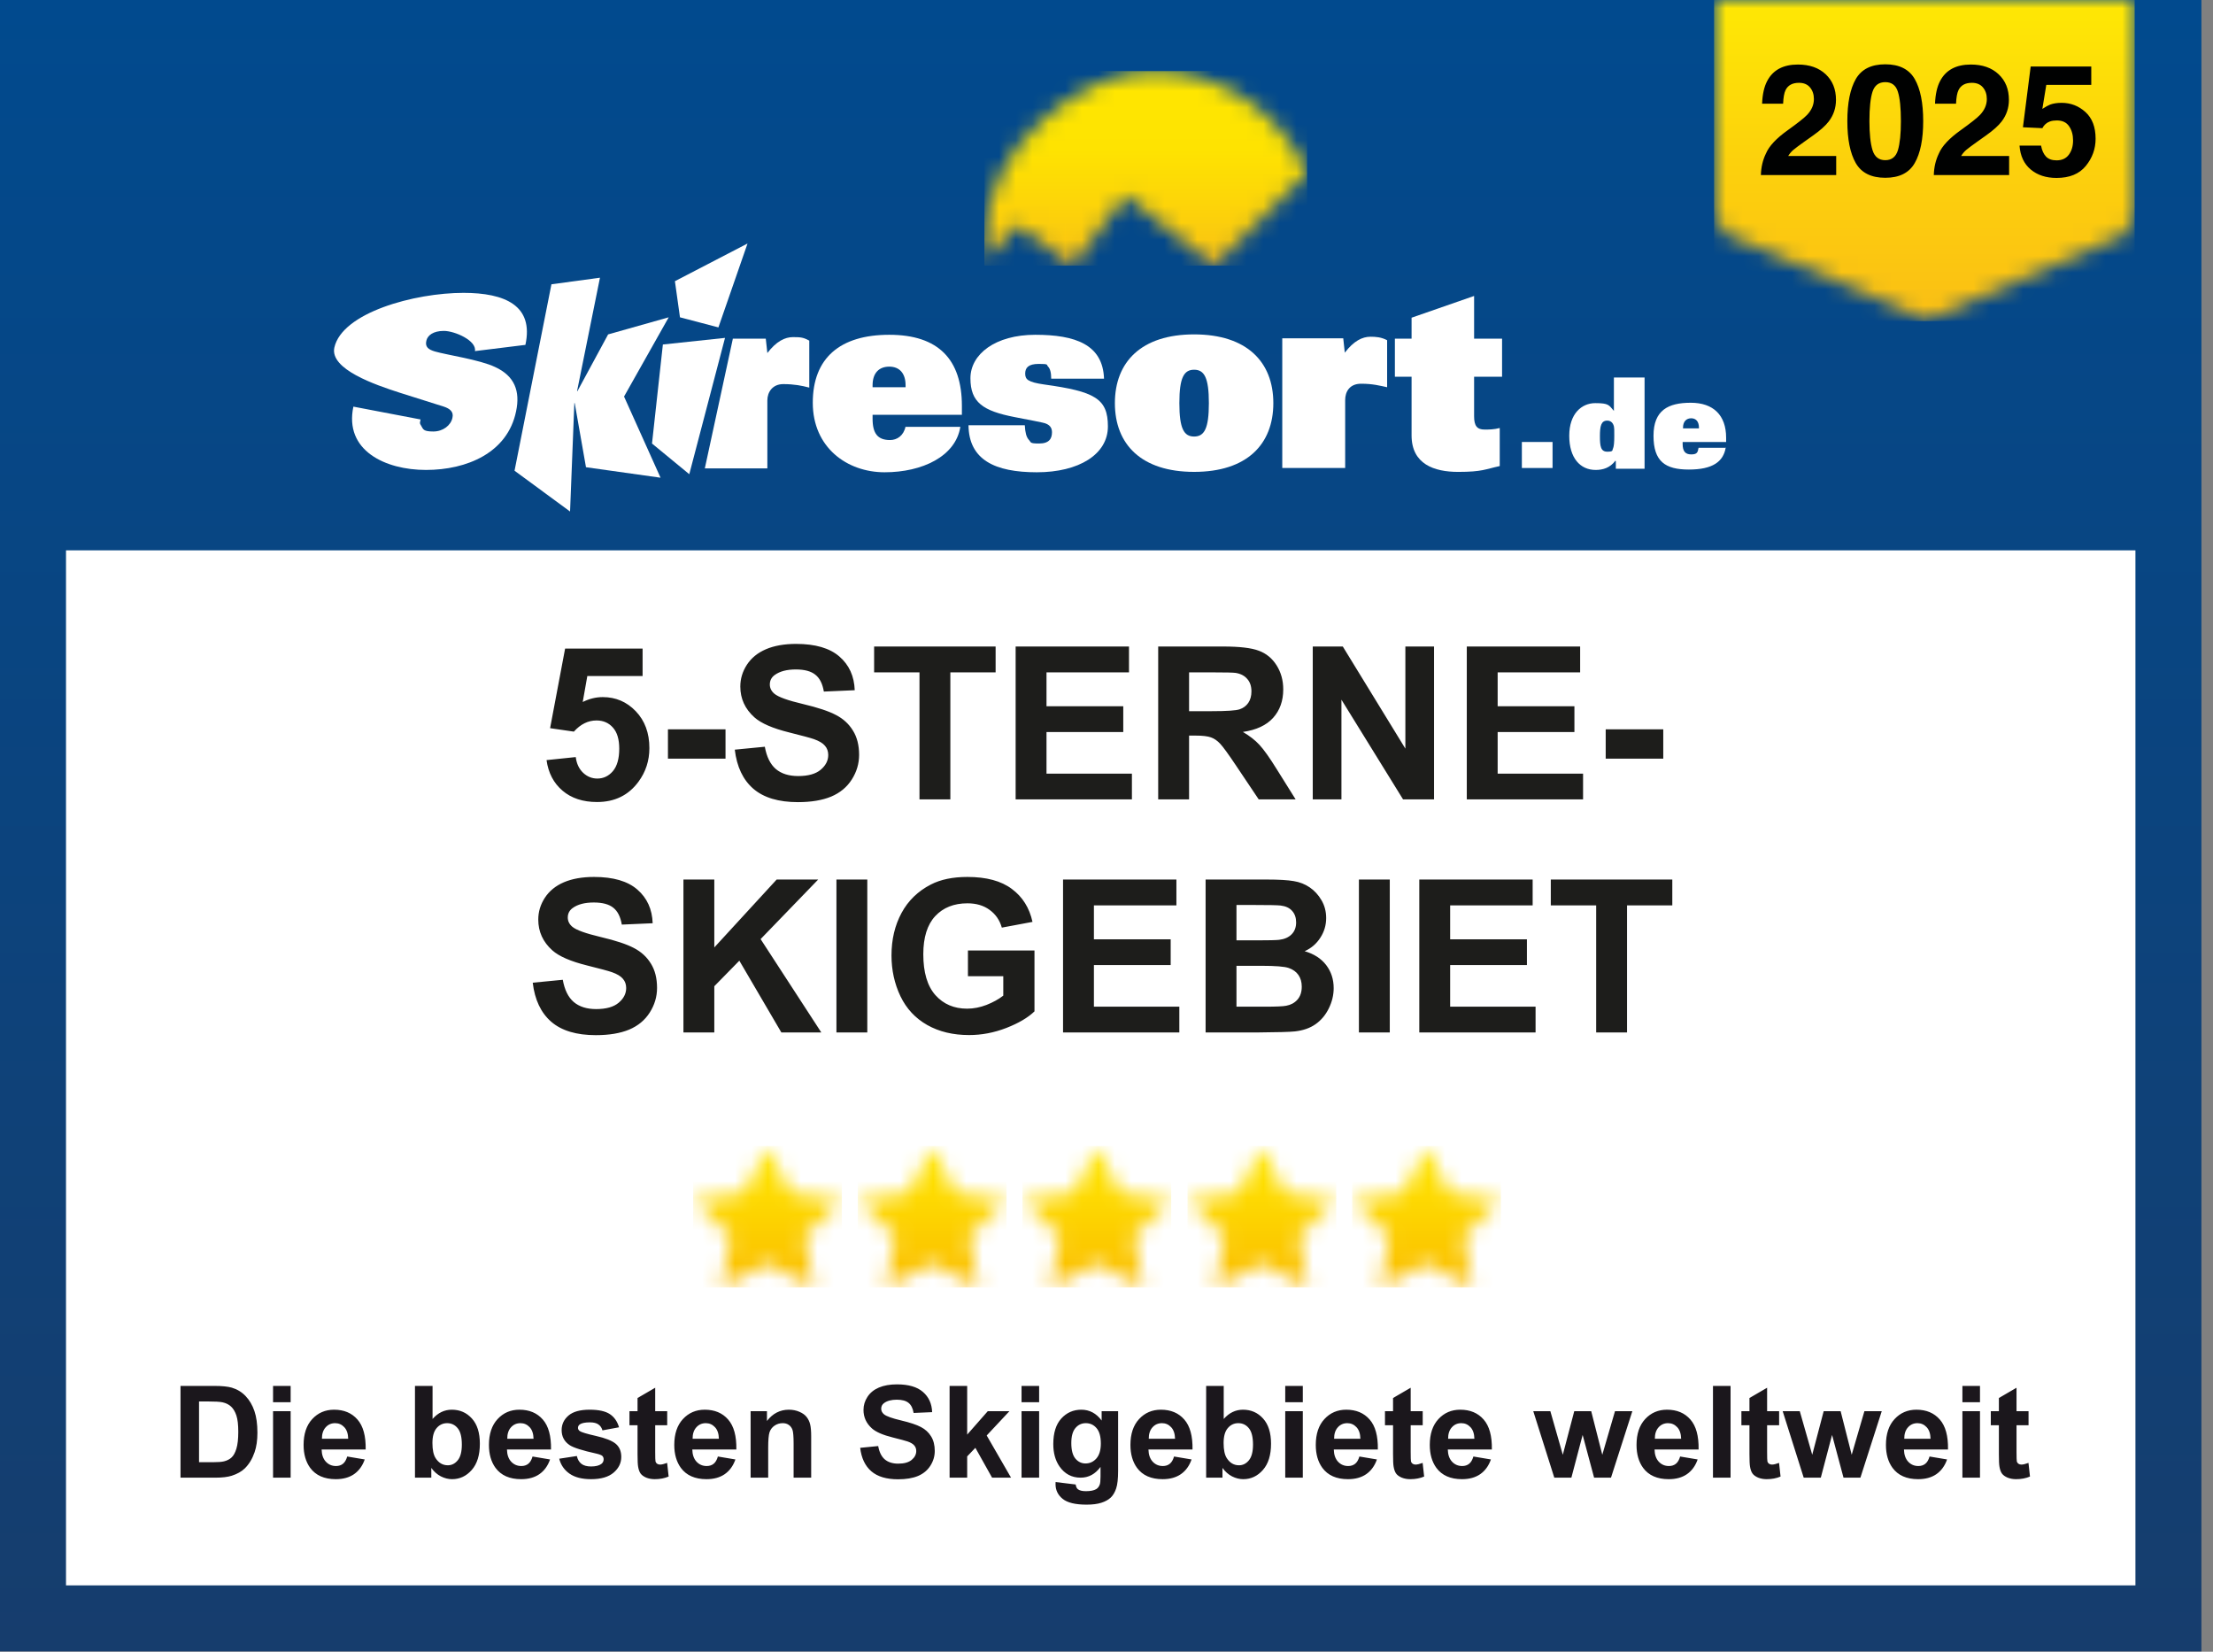
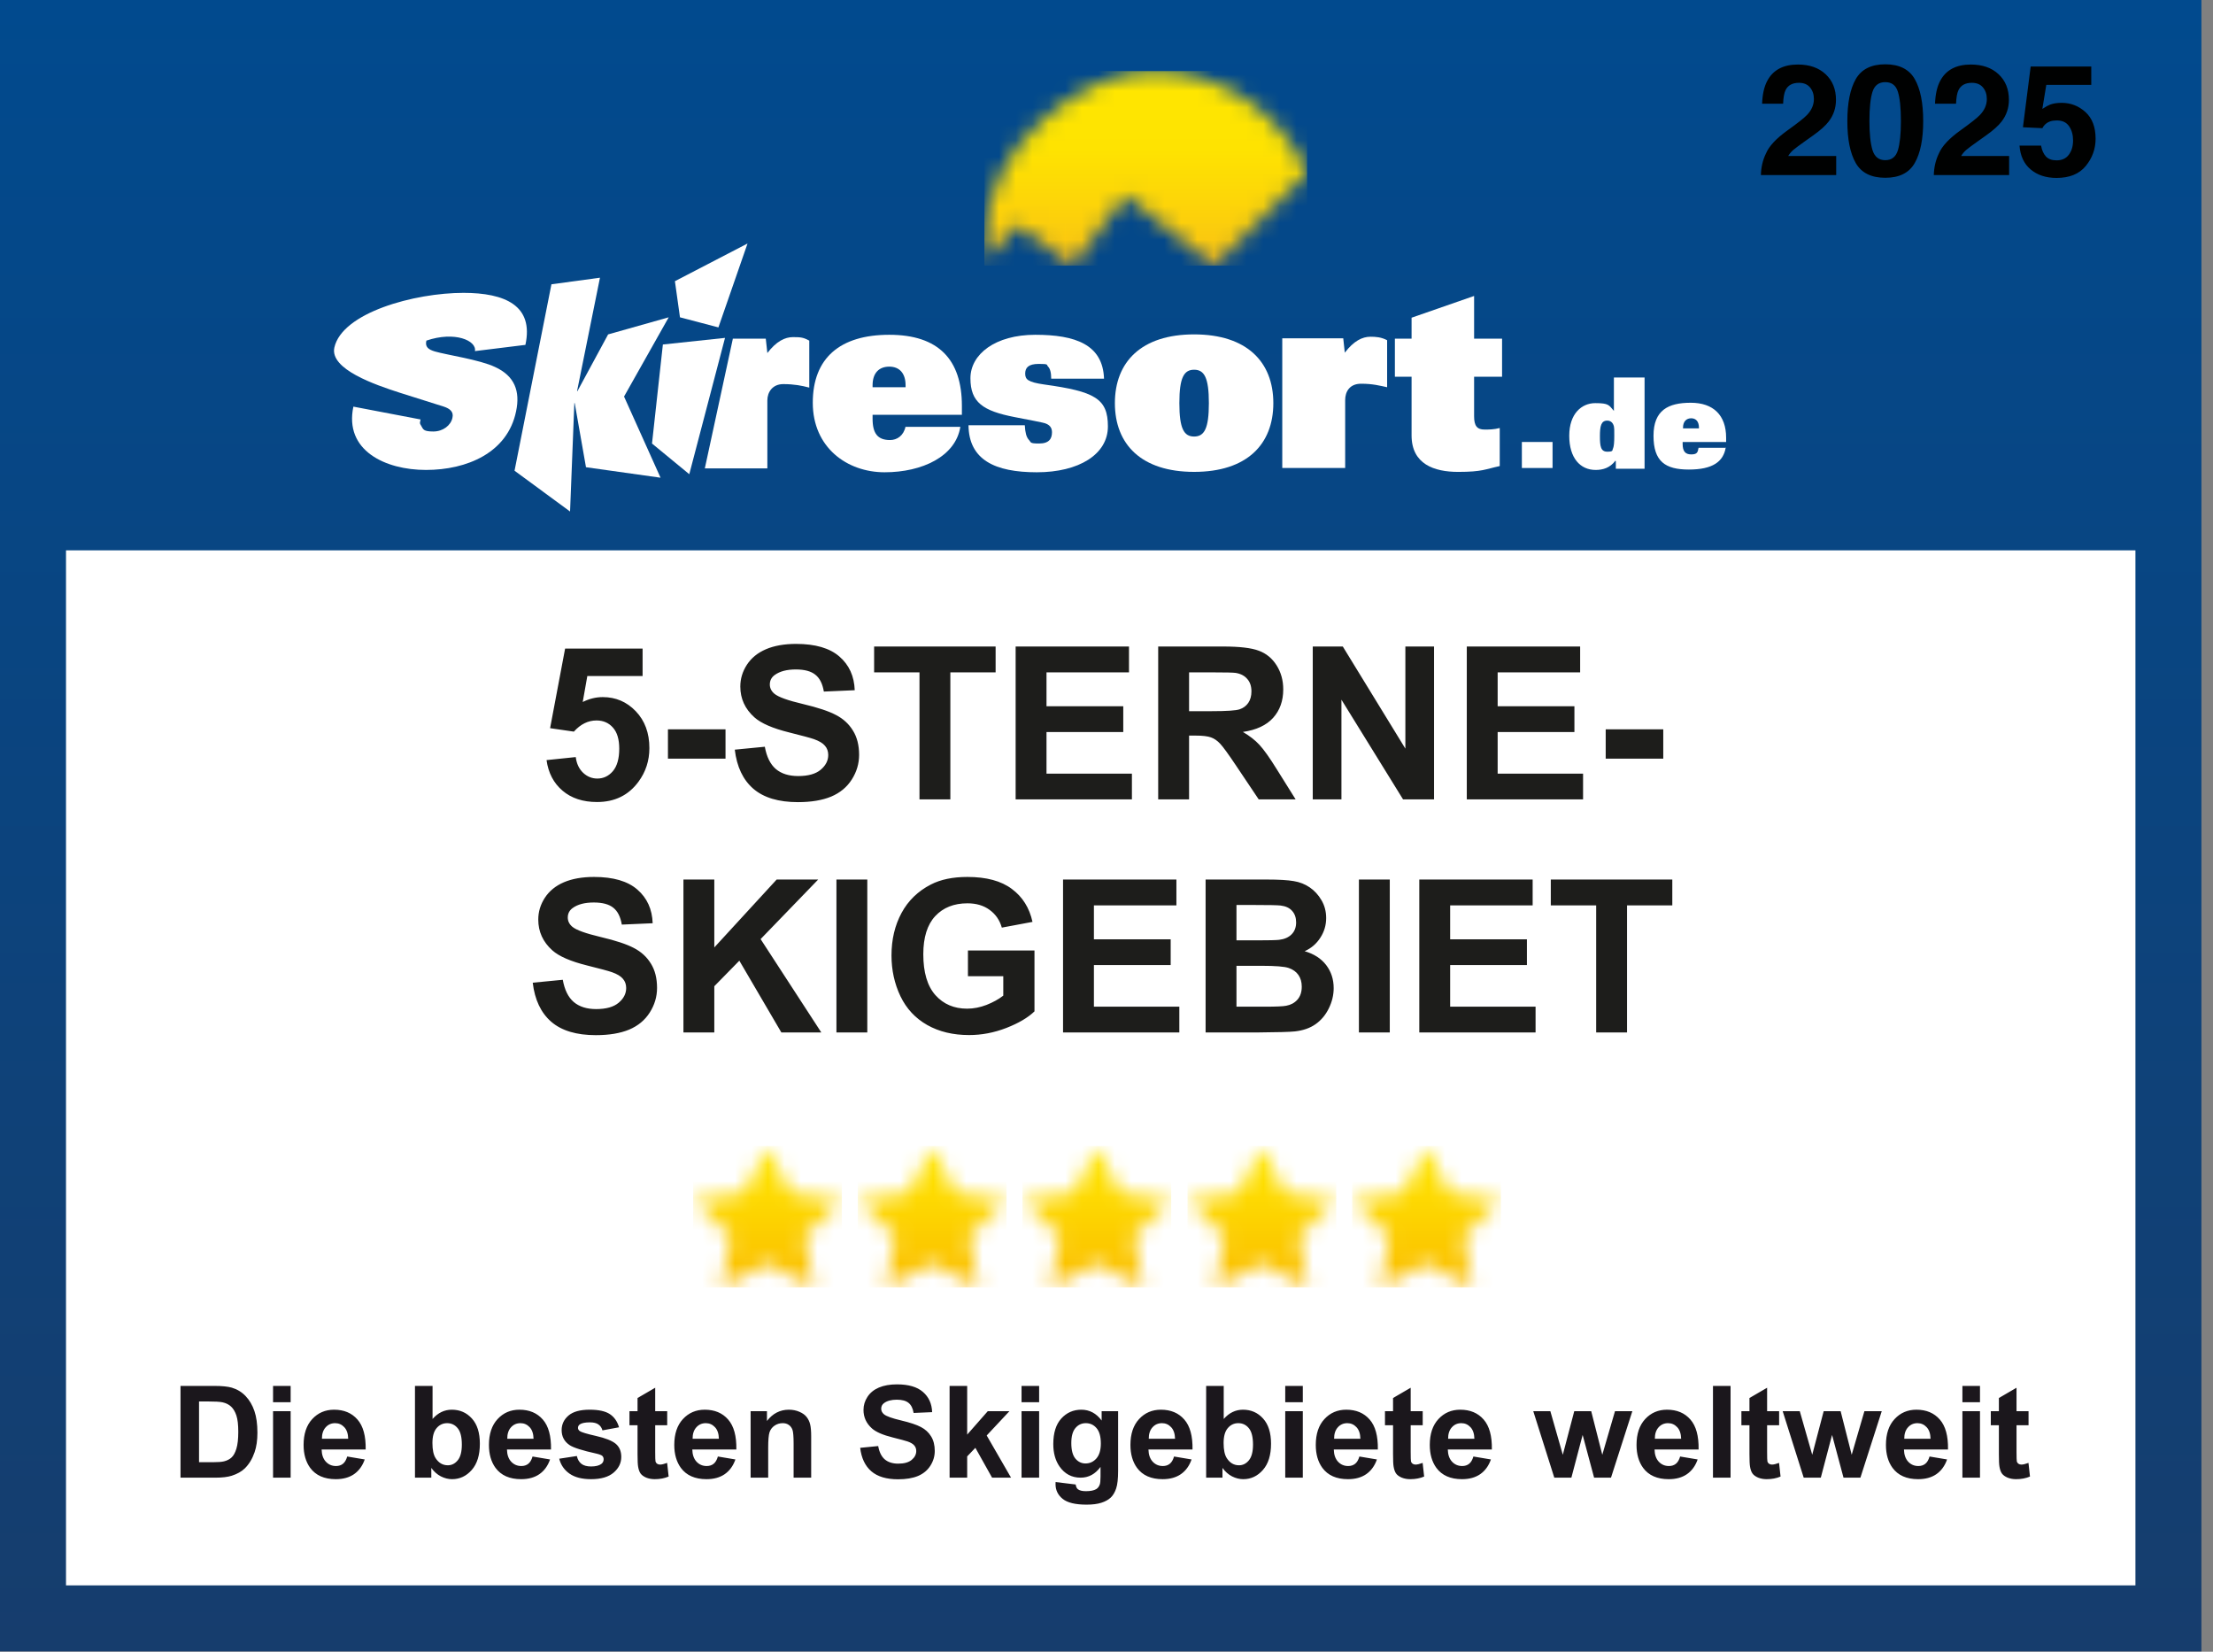
<svg xmlns="http://www.w3.org/2000/svg" width="134" height="100" viewBox="0 0 134 100" fill="none">
  <rect x="0" y="0" width="134" height="100" fill="#808080" stroke="none" />
  <g clip-path="url(#clip0_6075_3899)">
    <path d="M133.3 0H0V99.981H133.3V0Z" fill="url(#paint0_linear_6075_3899)" />
    <path d="M129.303 33.319H3.997V95.984H129.303V33.319Z" fill="white" />
-     <path d="M28.076 17.73C25.089 17.73 20.716 18.929 20.245 21.045C19.963 22.362 22.738 23.302 24.196 23.773L26.876 24.619C27.229 24.737 27.488 24.925 27.394 25.301C27.3 25.748 26.829 26.124 26.241 26.124C25.654 26.124 25.63 26.006 25.513 25.795C25.395 25.583 25.419 25.677 25.465 25.395L21.398 24.619C20.833 27.276 23.326 28.452 25.795 28.452C28.264 28.452 30.733 27.417 31.25 24.901C31.509 23.678 31.156 22.762 29.98 22.221C29.04 21.774 27.064 21.492 26.336 21.28C25.936 21.163 25.724 20.998 25.818 20.622C25.889 20.316 26.218 20.034 26.876 20.034C27.535 20.034 28.875 20.622 28.758 21.257L31.814 20.88C32.332 18.506 30.592 17.73 28.052 17.73" fill="white" />
+     <path d="M28.076 17.73C25.089 17.73 20.716 18.929 20.245 21.045C19.963 22.362 22.738 23.302 24.196 23.773L26.876 24.619C27.229 24.737 27.488 24.925 27.394 25.301C27.3 25.748 26.829 26.124 26.241 26.124C25.654 26.124 25.63 26.006 25.513 25.795C25.395 25.583 25.419 25.677 25.465 25.395L21.398 24.619C20.833 27.276 23.326 28.452 25.795 28.452C28.264 28.452 30.733 27.417 31.25 24.901C31.509 23.678 31.156 22.762 29.98 22.221C29.04 21.774 27.064 21.492 26.336 21.28C25.936 21.163 25.724 20.998 25.818 20.622C27.535 20.034 28.875 20.622 28.758 21.257L31.814 20.88C32.332 18.506 30.592 17.73 28.052 17.73" fill="white" />
    <path d="M36.329 16.813L33.39 17.212L31.156 28.499L34.518 30.968L34.777 24.407H34.8L35.482 28.287L39.997 28.922L37.787 24.008L40.491 19.211L36.823 20.246L34.965 23.679H34.942L36.329 16.812L36.329 16.813Z" fill="white" />
    <path fill-rule="evenodd" clip-rule="evenodd" d="M44.371 20.504H46.369L46.464 21.374C47.004 20.669 47.522 20.41 48.015 20.41C48.509 20.41 48.65 20.434 49.003 20.622V23.467C48.556 23.349 48.086 23.255 47.428 23.255C46.769 23.255 46.464 23.749 46.464 24.243V28.358H42.678C43.806 23.138 44.371 20.528 44.371 20.528" fill="white" />
    <path fill-rule="evenodd" clip-rule="evenodd" d="M54.834 25.818C54.717 26.382 54.317 26.641 53.894 26.641C53.142 26.641 52.836 26.241 52.836 25.348V25.112H58.244V24.572C58.244 21.773 56.833 20.269 53.847 20.269C50.861 20.269 49.215 21.679 49.215 24.384C49.215 27.088 51.284 28.593 53.565 28.593C55.846 28.593 57.868 27.628 58.15 25.841H54.834V25.818L54.834 25.818ZM52.836 23.443V23.325C52.836 22.573 53.236 22.197 53.847 22.197C54.458 22.197 54.834 22.596 54.834 23.325V23.443H52.836Z" fill="white" />
    <path fill-rule="evenodd" clip-rule="evenodd" d="M66.85 22.926C66.779 20.856 65.11 20.269 62.688 20.269C60.266 20.269 58.761 21.444 58.761 22.902C58.761 24.36 59.514 24.877 61.442 25.253C62.571 25.465 62.876 25.536 63.111 25.583C63.605 25.677 63.699 25.935 63.699 26.171C63.699 26.547 63.535 26.852 62.923 26.852C62.312 26.852 62.453 26.782 62.288 26.617C62.147 26.453 62.077 26.194 62.053 25.747H58.644C58.667 27.84 60.243 28.593 62.782 28.593C65.322 28.593 67.085 27.511 67.085 25.818C67.085 24.125 66.286 23.702 63.229 23.278C62.241 23.137 62.077 22.973 62.077 22.62C62.077 22.267 62.265 22.032 62.9 22.032C63.535 22.032 63.346 22.079 63.464 22.197C63.581 22.314 63.652 22.549 63.652 22.926H66.874H66.85H66.85Z" fill="white" />
    <path fill-rule="evenodd" clip-rule="evenodd" d="M67.508 24.407C67.508 26.9 69.107 28.569 72.305 28.569C75.503 28.569 77.102 26.9 77.102 24.407C77.102 21.915 75.503 20.245 72.305 20.245C69.107 20.245 67.508 21.915 67.508 24.407ZM71.412 24.407C71.412 22.855 71.694 22.385 72.305 22.385C72.917 22.385 73.199 22.855 73.199 24.407C73.199 25.959 72.917 26.429 72.305 26.429C71.694 26.429 71.412 25.959 71.412 24.407Z" fill="white" />
    <path fill-rule="evenodd" clip-rule="evenodd" d="M77.643 28.334H81.452V24.22C81.452 23.726 81.711 23.232 82.416 23.232C83.122 23.232 83.545 23.349 83.992 23.444V20.598C83.639 20.41 83.31 20.387 82.981 20.387C82.487 20.387 81.969 20.645 81.429 21.351L81.335 20.481H77.643V28.334L77.643 28.334Z" fill="white" />
    <path fill-rule="evenodd" clip-rule="evenodd" d="M85.473 26.359C85.473 28.099 86.837 28.57 88.295 28.57C89.752 28.57 89.941 28.405 90.811 28.217V25.913C90.458 26.007 90.152 26.007 89.894 26.007C89.447 26.007 89.259 25.795 89.259 25.207V22.809H90.952V20.505H89.259V17.918L85.473 19.235V20.505H84.462V22.809H85.473V26.359V26.359Z" fill="white" />
    <path d="M45.264 14.743L40.867 17.024L41.173 19.211L43.501 19.822L45.264 14.743Z" fill="white" />
    <path d="M43.901 20.457L40.138 20.857L39.48 26.853L41.737 28.71L43.901 20.457Z" fill="white" />
    <mask id="mask0_6075_3899" style="mask-type:luminance" maskUnits="userSpaceOnUse" x="59" y="4" width="21" height="13">
      <path d="M59.608 14.484C59.608 14.908 59.631 15.307 59.678 15.73L61.63 13.638L64.945 16.107L68.167 11.827L73.528 16.107L79.148 10.487C77.596 6.866 73.998 4.303 69.789 4.303C65.58 4.303 59.608 8.864 59.608 14.484" fill="white" />
    </mask>
    <g mask="url(#mask0_6075_3899)">
      <path d="M79.148 4.303H59.608V16.083H79.148V4.303Z" fill="url(#paint1_linear_6075_3899)" />
    </g>
    <path d="M94.009 26.759H92.151V28.334H94.009V26.759Z" fill="white" />
    <path d="M97.818 27.887C97.489 28.334 97.042 28.452 96.619 28.452C95.678 28.452 95.02 27.723 95.02 26.383C95.02 25.042 95.772 24.407 96.595 24.407C97.418 24.407 97.418 24.525 97.724 24.878V22.855H99.581V28.381H97.841V27.934L97.818 27.887ZM97.724 25.818C97.677 25.607 97.536 25.465 97.324 25.465C96.948 25.465 96.877 25.795 96.877 26.406C96.877 27.017 96.924 27.347 97.324 27.347C97.724 27.347 97.606 27.253 97.677 27.135C97.724 27.017 97.747 26.782 97.747 26.383C97.747 25.983 97.747 25.936 97.724 25.795" fill="white" />
    <path d="M104.496 27.088C104.355 27.958 103.696 28.428 102.262 28.428C100.828 28.428 100.122 27.934 100.122 26.383C100.122 24.831 101.016 24.384 102.38 24.384C103.743 24.384 104.519 25.136 104.519 26.5V26.759H101.886V26.876C101.886 27.323 102.05 27.511 102.403 27.511C102.756 27.511 102.803 27.394 102.85 27.111H104.472L104.496 27.088L104.496 27.088ZM102.873 25.936V25.889C102.873 25.512 102.685 25.324 102.403 25.324C102.121 25.324 101.909 25.512 101.909 25.889V25.936H102.897H102.873Z" fill="white" />
    <mask id="mask1_6075_3899" style="mask-type:luminance" maskUnits="userSpaceOnUse" x="103" y="0" width="27" height="20">
-       <path d="M103.814 0V12.509C103.814 13.074 104.143 13.826 104.519 14.179L115.994 19.093C116.394 19.446 117.029 19.446 117.405 19.093L128.598 14.226C128.974 13.85 129.303 13.097 129.303 12.533V0L103.814 0Z" fill="white" />
-     </mask>
+       </mask>
    <g mask="url(#mask1_6075_3899)">
      <path d="M129.256 0H103.79V19.446H129.256V0Z" fill="url(#paint2_linear_6075_3899)" />
    </g>
    <path d="M109.6 5.294C109.444 5.107 109.22 5.014 108.929 5.014C108.531 5.014 108.26 5.163 108.116 5.46C108.034 5.631 107.985 5.903 107.97 6.277H106.697C106.719 5.711 106.821 5.253 107.005 4.904C107.354 4.239 107.974 3.907 108.865 3.907C109.569 3.907 110.13 4.103 110.546 4.495C110.962 4.884 111.171 5.4 111.171 6.043C111.171 6.536 111.024 6.974 110.73 7.356C110.537 7.61 110.22 7.894 109.779 8.206L109.255 8.578C108.928 8.811 108.703 8.979 108.58 9.083C108.461 9.187 108.36 9.308 108.277 9.446H111.184V10.599H106.624C106.636 10.121 106.739 9.685 106.932 9.29C107.118 8.846 107.559 8.376 108.254 7.88C108.857 7.448 109.248 7.139 109.425 6.952C109.698 6.661 109.834 6.343 109.834 5.997C109.834 5.715 109.756 5.481 109.6 5.294ZM114.156 10.764C113.308 10.764 112.712 10.467 112.369 9.873C112.029 9.279 111.859 8.432 111.859 7.333C111.859 6.234 112.029 5.386 112.369 4.789C112.712 4.192 113.308 3.893 114.156 3.893C115.004 3.893 115.599 4.192 115.942 4.789C116.282 5.386 116.452 6.234 116.452 7.333C116.452 8.432 116.281 9.279 115.938 9.873C115.598 10.467 115.004 10.764 114.156 10.764ZM114.923 9.088C115.042 8.684 115.102 8.099 115.102 7.333C115.102 6.531 115.041 5.937 114.918 5.551C114.799 5.166 114.545 4.973 114.156 4.973C113.767 4.973 113.51 5.166 113.384 5.551C113.259 5.937 113.196 6.531 113.196 7.333C113.196 8.099 113.259 8.685 113.384 9.092C113.51 9.496 113.767 9.698 114.156 9.698C114.545 9.698 114.8 9.495 114.923 9.088ZM120.071 5.294C119.915 5.107 119.691 5.014 119.4 5.014C119.002 5.014 118.731 5.163 118.588 5.46C118.505 5.631 118.456 5.903 118.441 6.277H117.168C117.19 5.711 117.292 5.253 117.476 4.904C117.825 4.239 118.445 3.907 119.336 3.907C120.04 3.907 120.601 4.103 121.017 4.495C121.433 4.884 121.642 5.4 121.642 6.043C121.642 6.536 121.495 6.974 121.201 7.356C121.008 7.61 120.691 7.894 120.25 8.206L119.726 8.578C119.399 8.811 119.174 8.979 119.051 9.083C118.932 9.187 118.831 9.308 118.748 9.446H121.655V10.599H117.095C117.107 10.121 117.21 9.685 117.403 9.29C117.589 8.846 118.03 8.376 118.725 7.88C119.328 7.448 119.719 7.139 119.896 6.952C120.169 6.661 120.305 6.343 120.305 5.997C120.305 5.715 120.227 5.481 120.071 5.294ZM124.544 7.292C124.385 7.292 124.247 7.312 124.131 7.352C123.926 7.425 123.771 7.561 123.667 7.76L122.491 7.705L122.96 4.027H126.629V5.138H123.906L123.667 6.594C123.869 6.462 124.027 6.375 124.14 6.332C124.33 6.262 124.561 6.226 124.833 6.226C125.385 6.226 125.865 6.412 126.275 6.782C126.686 7.153 126.891 7.692 126.891 8.399C126.891 9.014 126.693 9.564 126.298 10.047C125.903 10.531 125.313 10.773 124.526 10.773C123.892 10.773 123.371 10.603 122.964 10.263C122.557 9.924 122.33 9.441 122.285 8.817H123.589C123.641 9.101 123.74 9.322 123.887 9.478C124.034 9.631 124.249 9.708 124.53 9.708C124.855 9.708 125.101 9.594 125.27 9.368C125.441 9.138 125.527 8.85 125.527 8.504C125.527 8.165 125.447 7.878 125.288 7.646C125.129 7.41 124.881 7.292 124.544 7.292Z" fill="#000101" />
    <path d="M33.094 46.019L34.862 45.836C34.913 46.236 35.062 46.553 35.311 46.789C35.559 47.021 35.845 47.136 36.17 47.136C36.54 47.136 36.854 46.987 37.111 46.688C37.367 46.385 37.496 45.93 37.496 45.324C37.496 44.756 37.367 44.331 37.111 44.048C36.858 43.762 36.527 43.619 36.119 43.619C35.61 43.619 35.153 43.844 34.749 44.295L33.309 44.086L34.218 39.268H38.91V40.929H35.563L35.285 42.501C35.681 42.303 36.085 42.205 36.498 42.205C37.285 42.205 37.953 42.491 38.5 43.063C39.047 43.636 39.321 44.379 39.321 45.292C39.321 46.054 39.1 46.734 38.658 47.332C38.056 48.149 37.22 48.557 36.151 48.557C35.296 48.557 34.599 48.328 34.06 47.869C33.522 47.41 33.2 46.793 33.094 46.019ZM40.445 45.93V44.156H43.931V45.93H40.445ZM44.492 45.387L46.311 45.21C46.421 45.821 46.642 46.269 46.974 46.556C47.311 46.842 47.764 46.985 48.332 46.985C48.934 46.985 49.386 46.859 49.69 46.606C49.997 46.349 50.151 46.05 50.151 45.709C50.151 45.49 50.085 45.305 49.955 45.154C49.828 44.998 49.605 44.863 49.285 44.749C49.066 44.674 48.568 44.539 47.789 44.345C46.787 44.097 46.084 43.792 45.68 43.43C45.111 42.92 44.827 42.299 44.827 41.567C44.827 41.095 44.96 40.655 45.225 40.247C45.494 39.834 45.88 39.521 46.381 39.306C46.886 39.091 47.494 38.984 48.206 38.984C49.367 38.984 50.241 39.239 50.826 39.748C51.416 40.258 51.725 40.937 51.755 41.788L49.885 41.87C49.805 41.394 49.633 41.053 49.367 40.847C49.106 40.636 48.713 40.531 48.187 40.531C47.644 40.531 47.218 40.643 46.911 40.866C46.713 41.009 46.614 41.201 46.614 41.441C46.614 41.659 46.707 41.847 46.892 42.002C47.128 42.2 47.7 42.407 48.61 42.621C49.519 42.836 50.191 43.059 50.624 43.291C51.062 43.518 51.403 43.832 51.647 44.232C51.895 44.627 52.02 45.118 52.02 45.703C52.02 46.233 51.872 46.73 51.578 47.193C51.283 47.656 50.866 48.002 50.327 48.229C49.788 48.452 49.117 48.564 48.313 48.564C47.143 48.564 46.244 48.294 45.617 47.755C44.989 47.212 44.615 46.423 44.492 45.387ZM55.676 48.399V40.708H52.929V39.142H60.286V40.708H57.545V48.399H55.676ZM61.498 48.399V39.142H68.362V40.708H63.367V42.76H68.015V44.32H63.367V46.84H68.539V48.399H61.498ZM70.13 48.399V39.142H74.065C75.054 39.142 75.772 39.226 76.218 39.395C76.668 39.559 77.028 39.853 77.298 40.279C77.567 40.704 77.702 41.19 77.702 41.737C77.702 42.432 77.498 43.007 77.089 43.461C76.681 43.912 76.071 44.196 75.258 44.314C75.662 44.55 75.995 44.808 76.256 45.09C76.521 45.373 76.877 45.873 77.323 46.593L78.453 48.399H76.218L74.867 46.385C74.387 45.665 74.058 45.213 73.882 45.027C73.705 44.838 73.517 44.709 73.32 44.642C73.122 44.571 72.808 44.535 72.379 44.535H72V48.399H70.13ZM72 43.057H73.383C74.279 43.057 74.839 43.019 75.062 42.943C75.285 42.868 75.46 42.737 75.587 42.552C75.713 42.367 75.776 42.135 75.776 41.857C75.776 41.546 75.692 41.295 75.523 41.106C75.359 40.912 75.126 40.79 74.822 40.74C74.671 40.718 74.216 40.708 73.458 40.708H72V43.057ZM79.489 48.399V39.142H81.308L85.097 45.324V39.142H86.833V48.399H84.958L81.226 42.362V48.399H79.489ZM88.816 48.399V39.142H95.68V40.708H90.685V42.76H95.333V44.32H90.685V46.84H95.857V48.399H88.816ZM97.227 45.93V44.156H100.713V45.93H97.227Z" fill="#1D1D1B" />
    <path d="M32.258 59.496L34.077 59.319C34.186 59.929 34.407 60.378 34.74 60.664C35.077 60.95 35.529 61.093 36.097 61.093C36.7 61.093 37.152 60.967 37.455 60.714C37.763 60.458 37.916 60.159 37.916 59.818C37.916 59.599 37.851 59.414 37.72 59.262C37.594 59.106 37.371 58.971 37.051 58.858C36.832 58.782 36.333 58.647 35.554 58.454C34.552 58.205 33.849 57.9 33.445 57.538C32.877 57.029 32.593 56.408 32.593 55.675C32.593 55.204 32.725 54.764 32.991 54.355C33.26 53.943 33.645 53.629 34.146 53.414C34.651 53.2 35.26 53.093 35.971 53.093C37.133 53.093 38.007 53.347 38.592 53.857C39.181 54.366 39.491 55.046 39.52 55.896L37.651 55.978C37.571 55.503 37.398 55.162 37.133 54.955C36.872 54.745 36.478 54.64 35.952 54.64C35.409 54.64 34.984 54.751 34.677 54.974C34.479 55.117 34.38 55.309 34.38 55.549C34.38 55.768 34.472 55.955 34.658 56.111C34.893 56.309 35.466 56.515 36.375 56.73C37.285 56.944 37.956 57.168 38.39 57.399C38.828 57.627 39.169 57.94 39.413 58.34C39.661 58.736 39.785 59.226 39.785 59.811C39.785 60.342 39.638 60.839 39.343 61.302C39.049 61.765 38.632 62.11 38.093 62.337C37.554 62.56 36.883 62.672 36.078 62.672C34.908 62.672 34.009 62.403 33.382 61.864C32.755 61.321 32.38 60.531 32.258 59.496ZM41.383 62.508V53.25H43.252V57.361L47.028 53.25H49.542L46.056 56.856L49.731 62.508H47.312L44.768 58.163L43.252 59.71V62.508H41.383ZM50.647 62.508V53.25H52.516V62.508H50.647ZM58.61 59.104V57.544H62.639V61.232C62.247 61.611 61.679 61.946 60.934 62.236C60.193 62.523 59.441 62.666 58.679 62.666C57.711 62.666 56.867 62.464 56.147 62.059C55.427 61.651 54.886 61.07 54.524 60.317C54.162 59.559 53.981 58.736 53.981 57.847C53.981 56.883 54.183 56.027 54.587 55.277C54.991 54.528 55.583 53.953 56.362 53.553C56.955 53.246 57.694 53.093 58.578 53.093C59.727 53.093 60.624 53.334 61.268 53.819C61.916 54.299 62.333 54.964 62.519 55.814L60.662 56.161C60.532 55.707 60.285 55.349 59.923 55.088C59.565 54.823 59.117 54.69 58.578 54.69C57.761 54.69 57.111 54.949 56.627 55.467C56.147 55.985 55.907 56.753 55.907 57.772C55.907 58.87 56.151 59.696 56.639 60.247C57.128 60.794 57.768 61.068 58.559 61.068C58.951 61.068 59.342 60.992 59.734 60.841C60.129 60.685 60.468 60.498 60.75 60.279V59.104H58.61ZM64.369 62.508V53.25H71.233V54.816H66.238V56.869H70.886V58.428H66.238V60.948H71.41V62.508H64.369ZM73.001 53.25H76.701C77.434 53.25 77.979 53.282 78.337 53.345C78.699 53.404 79.021 53.53 79.303 53.724C79.59 53.918 79.827 54.176 80.017 54.501C80.206 54.821 80.301 55.181 80.301 55.581C80.301 56.014 80.183 56.412 79.947 56.774C79.716 57.136 79.4 57.408 79 57.589C79.564 57.753 79.998 58.033 80.301 58.428C80.604 58.824 80.756 59.289 80.756 59.824C80.756 60.245 80.657 60.656 80.459 61.055C80.265 61.451 79.998 61.769 79.657 62.009C79.32 62.245 78.903 62.39 78.406 62.445C78.095 62.478 77.344 62.499 76.152 62.508H73.001V53.25ZM74.87 54.791V56.932H76.095C76.824 56.932 77.276 56.921 77.453 56.9C77.773 56.862 78.023 56.753 78.204 56.572C78.39 56.387 78.482 56.145 78.482 55.846C78.482 55.559 78.402 55.328 78.242 55.151C78.087 54.97 77.853 54.861 77.541 54.823C77.356 54.802 76.824 54.791 75.944 54.791H74.87ZM74.87 58.473V60.948H76.6C77.274 60.948 77.701 60.929 77.882 60.891C78.16 60.841 78.385 60.719 78.558 60.525C78.735 60.327 78.823 60.064 78.823 59.736C78.823 59.458 78.756 59.222 78.621 59.028C78.487 58.835 78.291 58.694 78.034 58.605C77.781 58.517 77.23 58.473 76.379 58.473H74.87ZM82.284 62.508V53.25H84.153V62.508H82.284ZM85.94 62.508V53.25H92.804V54.816H87.809V56.869H92.457V58.428H87.809V60.948H92.981V62.508H85.94ZM96.65 62.508V54.816H93.903V53.25H101.26V54.816H98.519V62.508H96.65Z" fill="#1D1D1B" />
    <mask id="mask2_6075_3899" style="mask-type:luminance" maskUnits="userSpaceOnUse" x="41" y="69" width="10" height="9">
      <path d="M46.464 69.39L47.851 72.211L50.978 72.658L48.721 74.845L49.262 77.949L46.464 76.491L43.689 77.949L44.23 74.845L41.972 72.658L45.076 72.211L46.463 69.39H46.464Z" fill="white" />
    </mask>
    <g mask="url(#mask2_6075_3899)">
      <path d="M50.978 69.39H41.972V77.949H50.978V69.39Z" fill="url(#paint3_linear_6075_3899)" />
    </g>
    <mask id="mask3_6075_3899" style="mask-type:luminance" maskUnits="userSpaceOnUse" x="51" y="69" width="10" height="9">
      <path d="M56.433 69.39L57.844 72.211L60.948 72.658L58.691 74.845L59.231 77.949L56.433 76.491L53.659 77.949L54.2 74.845L51.942 72.658L55.046 72.211L56.433 69.39Z" fill="white" />
    </mask>
    <g mask="url(#mask3_6075_3899)">
      <path d="M60.948 69.39H51.942V77.949H60.948V69.39Z" fill="url(#paint4_linear_6075_3899)" />
    </g>
    <mask id="mask4_6075_3899" style="mask-type:luminance" maskUnits="userSpaceOnUse" x="61" y="69" width="10" height="9">
      <path d="M66.427 69.39L67.814 72.211L70.918 72.658L68.66 74.845L69.201 77.949L66.427 76.491L63.629 77.949L64.169 74.845L61.912 72.658L65.039 72.211L66.427 69.39Z" fill="white" />
    </mask>
    <g mask="url(#mask4_6075_3899)">
      <path d="M70.918 69.39H61.912V77.949H70.918V69.39Z" fill="url(#paint5_linear_6075_3899)" />
    </g>
    <mask id="mask5_6075_3899" style="mask-type:luminance" maskUnits="userSpaceOnUse" x="71" y="69" width="10" height="9">
      <path d="M76.397 69.39L77.784 72.211L80.888 72.658L78.654 74.845L79.171 77.949L76.397 76.491L73.622 77.949L74.139 74.845L71.906 72.658L75.009 72.211L76.397 69.39Z" fill="white" />
    </mask>
    <g mask="url(#mask5_6075_3899)">
      <path d="M80.911 69.39H71.906V77.949H80.911V69.39Z" fill="url(#paint6_linear_6075_3899)" />
    </g>
    <mask id="mask6_6075_3899" style="mask-type:luminance" maskUnits="userSpaceOnUse" x="81" y="69" width="10" height="9">
      <path d="M86.367 69.39L87.754 72.211L90.858 72.658L88.624 74.845L89.141 77.949L86.367 76.491L83.592 77.949L84.109 74.845L81.876 72.658L84.979 72.211L86.367 69.39Z" fill="white" />
    </mask>
    <g mask="url(#mask6_6075_3899)">
      <path d="M90.881 69.39H81.875V77.949H90.881V69.39Z" fill="url(#paint7_linear_6075_3899)" />
    </g>
    <path d="M10.93 83.908H12.98C13.442 83.908 13.795 83.944 14.037 84.014C14.363 84.111 14.642 84.281 14.875 84.526C15.107 84.771 15.284 85.072 15.405 85.428C15.526 85.781 15.587 86.218 15.587 86.739C15.587 87.196 15.53 87.59 15.416 87.921C15.277 88.325 15.079 88.652 14.822 88.902C14.627 89.092 14.364 89.239 14.034 89.345C13.786 89.424 13.455 89.463 13.041 89.463H10.93V83.908ZM12.052 84.848V88.527H12.889C13.202 88.527 13.428 88.509 13.567 88.474C13.749 88.428 13.9 88.352 14.018 88.243C14.139 88.134 14.238 87.956 14.314 87.709C14.39 87.459 14.428 87.119 14.428 86.689C14.428 86.26 14.39 85.93 14.314 85.701C14.238 85.471 14.132 85.291 13.996 85.162C13.859 85.034 13.686 84.947 13.476 84.901C13.32 84.866 13.013 84.848 12.556 84.848H12.052ZM16.534 84.894V83.908H17.599V84.894H16.534ZM16.534 89.463V85.439H17.599V89.463H16.534ZM21.024 88.182L22.085 88.36C21.948 88.749 21.732 89.046 21.437 89.251C21.144 89.453 20.776 89.554 20.334 89.554C19.635 89.554 19.117 89.325 18.781 88.868C18.516 88.502 18.383 88.04 18.383 87.481C18.383 86.814 18.557 86.293 18.906 85.916C19.255 85.538 19.695 85.348 20.228 85.348C20.827 85.348 21.299 85.546 21.645 85.943C21.991 86.337 22.157 86.942 22.142 87.758H19.474C19.482 88.074 19.568 88.32 19.732 88.497C19.896 88.671 20.101 88.758 20.346 88.758C20.512 88.758 20.653 88.713 20.766 88.622C20.88 88.531 20.966 88.384 21.024 88.182ZM21.084 87.106C21.077 86.798 20.997 86.564 20.846 86.405C20.694 86.244 20.51 86.163 20.293 86.163C20.06 86.163 19.868 86.247 19.717 86.417C19.565 86.586 19.491 86.816 19.493 87.106H21.084ZM25.127 89.463V83.908H26.192V85.909C26.52 85.535 26.909 85.348 27.359 85.348C27.849 85.348 28.254 85.526 28.575 85.882C28.896 86.236 29.056 86.745 29.056 87.409C29.056 88.096 28.892 88.626 28.564 88.997C28.238 89.368 27.841 89.554 27.374 89.554C27.144 89.554 26.917 89.497 26.692 89.383C26.47 89.267 26.278 89.097 26.116 88.872V89.463H25.127ZM26.184 87.364C26.184 87.781 26.25 88.089 26.381 88.288C26.566 88.571 26.811 88.713 27.116 88.713C27.351 88.713 27.551 88.613 27.715 88.413C27.882 88.211 27.965 87.894 27.965 87.462C27.965 87.003 27.882 86.672 27.715 86.47C27.548 86.265 27.335 86.163 27.075 86.163C26.82 86.163 26.607 86.263 26.438 86.462C26.269 86.659 26.184 86.96 26.184 87.364ZM32.246 88.182L33.307 88.36C33.171 88.749 32.955 89.046 32.66 89.251C32.367 89.453 31.999 89.554 31.557 89.554C30.857 89.554 30.34 89.325 30.003 88.868C29.738 88.502 29.606 88.04 29.606 87.481C29.606 86.814 29.78 86.293 30.129 85.916C30.477 85.538 30.918 85.348 31.451 85.348C32.05 85.348 32.522 85.546 32.868 85.943C33.214 86.337 33.379 86.942 33.364 87.758H30.697C30.704 88.074 30.79 88.32 30.954 88.497C31.119 88.671 31.323 88.758 31.568 88.758C31.735 88.758 31.875 88.713 31.989 88.622C32.103 88.531 32.188 88.384 32.246 88.182ZM32.307 87.106C32.3 86.798 32.22 86.564 32.069 86.405C31.917 86.244 31.733 86.163 31.515 86.163C31.283 86.163 31.091 86.247 30.939 86.417C30.788 86.586 30.713 86.816 30.716 87.106H32.307ZM33.861 88.315L34.929 88.152C34.974 88.359 35.067 88.517 35.206 88.626C35.345 88.732 35.539 88.785 35.789 88.785C36.064 88.785 36.272 88.734 36.41 88.633C36.504 88.562 36.551 88.468 36.551 88.349C36.551 88.268 36.525 88.201 36.475 88.148C36.422 88.098 36.303 88.051 36.119 88.008C35.26 87.819 34.716 87.645 34.486 87.489C34.167 87.272 34.008 86.97 34.008 86.583C34.008 86.235 34.146 85.942 34.421 85.704C34.697 85.467 35.123 85.348 35.702 85.348C36.253 85.348 36.662 85.438 36.93 85.617C37.197 85.796 37.382 86.062 37.483 86.413L36.479 86.599C36.436 86.442 36.354 86.322 36.232 86.239C36.114 86.155 35.943 86.114 35.721 86.114C35.441 86.114 35.24 86.153 35.118 86.231C35.038 86.287 34.997 86.359 34.997 86.447C34.997 86.523 35.033 86.587 35.103 86.64C35.199 86.711 35.53 86.811 36.096 86.939C36.664 87.068 37.061 87.226 37.286 87.413C37.508 87.603 37.619 87.867 37.619 88.205C37.619 88.574 37.465 88.891 37.157 89.156C36.849 89.421 36.393 89.554 35.789 89.554C35.241 89.554 34.806 89.443 34.486 89.22C34.167 88.998 33.959 88.696 33.861 88.315ZM40.4 85.439V86.288H39.673V87.909C39.673 88.238 39.679 88.43 39.692 88.485C39.707 88.538 39.738 88.583 39.786 88.618C39.837 88.653 39.898 88.671 39.968 88.671C40.067 88.671 40.209 88.637 40.396 88.569L40.487 89.395C40.24 89.501 39.959 89.554 39.646 89.554C39.454 89.554 39.281 89.522 39.127 89.459C38.973 89.393 38.859 89.31 38.786 89.209C38.715 89.106 38.666 88.966 38.638 88.792C38.616 88.668 38.604 88.418 38.604 88.042V86.288H38.115V85.439H38.604V84.64L39.673 84.018V85.439H40.4ZM43.469 88.182L44.53 88.36C44.394 88.749 44.178 89.046 43.882 89.251C43.589 89.453 43.222 89.554 42.78 89.554C42.08 89.554 41.562 89.325 41.226 88.868C40.961 88.502 40.828 88.04 40.828 87.481C40.828 86.814 41.003 86.293 41.351 85.916C41.7 85.538 42.141 85.348 42.673 85.348C43.272 85.348 43.745 85.546 44.09 85.943C44.437 86.337 44.602 86.942 44.587 87.758H41.919C41.927 88.074 42.013 88.32 42.177 88.497C42.341 88.671 42.546 88.758 42.791 88.758C42.958 88.758 43.098 88.713 43.212 88.622C43.325 88.531 43.411 88.384 43.469 88.182ZM43.53 87.106C43.522 86.798 43.443 86.564 43.291 86.405C43.139 86.244 42.955 86.163 42.738 86.163C42.505 86.163 42.313 86.247 42.162 86.417C42.01 86.586 41.936 86.816 41.938 87.106H43.53ZM49.118 89.463H48.054V87.409C48.054 86.975 48.031 86.695 47.986 86.568C47.94 86.439 47.865 86.34 47.762 86.269C47.661 86.198 47.538 86.163 47.394 86.163C47.21 86.163 47.045 86.213 46.898 86.314C46.752 86.415 46.651 86.549 46.595 86.716C46.542 86.883 46.515 87.191 46.515 87.64V89.463H45.451V85.439H46.44V86.03C46.791 85.576 47.233 85.348 47.766 85.348C48.001 85.348 48.215 85.391 48.41 85.477C48.604 85.56 48.751 85.668 48.849 85.799C48.95 85.93 49.02 86.079 49.058 86.246C49.098 86.413 49.118 86.652 49.118 86.962V89.463ZM52.085 87.656L53.176 87.549C53.242 87.916 53.374 88.185 53.574 88.356C53.776 88.528 54.048 88.614 54.389 88.614C54.75 88.614 55.021 88.538 55.203 88.387C55.388 88.233 55.48 88.053 55.48 87.849C55.48 87.718 55.441 87.606 55.362 87.515C55.287 87.422 55.153 87.341 54.961 87.273C54.829 87.228 54.53 87.147 54.063 87.03C53.462 86.881 53.04 86.698 52.797 86.481C52.456 86.175 52.286 85.803 52.286 85.363C52.286 85.08 52.365 84.817 52.525 84.572C52.686 84.324 52.917 84.136 53.218 84.007C53.521 83.878 53.886 83.814 54.313 83.814C55.01 83.814 55.534 83.966 55.885 84.272C56.239 84.578 56.425 84.986 56.442 85.496L55.321 85.545C55.273 85.26 55.169 85.055 55.01 84.931C54.853 84.805 54.617 84.742 54.301 84.742C53.976 84.742 53.721 84.809 53.536 84.943C53.417 85.029 53.358 85.144 53.358 85.288C53.358 85.419 53.414 85.531 53.525 85.625C53.666 85.743 54.01 85.867 54.555 85.996C55.101 86.125 55.504 86.259 55.764 86.398C56.027 86.534 56.231 86.722 56.378 86.962C56.527 87.2 56.601 87.494 56.601 87.845C56.601 88.163 56.513 88.461 56.336 88.739C56.159 89.017 55.909 89.224 55.586 89.361C55.263 89.495 54.86 89.561 54.377 89.561C53.675 89.561 53.136 89.4 52.759 89.076C52.383 88.751 52.158 88.277 52.085 87.656ZM57.499 89.463V83.908H58.564V86.856L59.81 85.439H61.121L59.746 86.909L61.22 89.463H60.072L59.06 87.656L58.564 88.175V89.463H57.499ZM61.856 84.894V83.908H62.921V84.894H61.856ZM61.856 89.463V85.439H62.921V89.463H61.856ZM63.918 89.728L65.134 89.876C65.154 90.017 65.201 90.115 65.274 90.168C65.375 90.243 65.534 90.281 65.751 90.281C66.029 90.281 66.238 90.24 66.377 90.156C66.47 90.101 66.541 90.011 66.589 89.887C66.622 89.799 66.638 89.636 66.638 89.398V88.811C66.32 89.246 65.918 89.463 65.433 89.463C64.893 89.463 64.465 89.234 64.149 88.777C63.901 88.416 63.778 87.966 63.778 87.428C63.778 86.754 63.939 86.239 64.262 85.882C64.588 85.526 64.992 85.348 65.475 85.348C65.972 85.348 66.383 85.567 66.706 86.004V85.439H67.703V89.05C67.703 89.525 67.664 89.88 67.585 90.115C67.507 90.35 67.397 90.534 67.256 90.668C67.114 90.802 66.925 90.906 66.687 90.982C66.452 91.058 66.154 91.096 65.793 91.096C65.111 91.096 64.627 90.978 64.342 90.743C64.057 90.511 63.914 90.216 63.914 89.857C63.914 89.822 63.915 89.779 63.918 89.728ZM64.869 87.368C64.869 87.794 64.951 88.108 65.115 88.307C65.282 88.504 65.486 88.603 65.729 88.603C65.989 88.603 66.209 88.502 66.388 88.3C66.567 88.095 66.657 87.793 66.657 87.394C66.657 86.977 66.571 86.668 66.399 86.466C66.228 86.264 66.01 86.163 65.748 86.163C65.493 86.163 65.282 86.263 65.115 86.462C64.951 86.659 64.869 86.961 64.869 87.368ZM71.09 88.182L72.151 88.36C72.014 88.749 71.799 89.046 71.503 89.251C71.21 89.453 70.842 89.554 70.4 89.554C69.701 89.554 69.183 89.325 68.847 88.868C68.582 88.502 68.449 88.04 68.449 87.481C68.449 86.814 68.623 86.293 68.972 85.916C69.321 85.538 69.761 85.348 70.294 85.348C70.893 85.348 71.365 85.546 71.711 85.943C72.057 86.337 72.223 86.942 72.208 87.758H69.54C69.548 88.074 69.634 88.32 69.798 88.497C69.962 88.671 70.167 88.758 70.412 88.758C70.579 88.758 70.719 88.713 70.832 88.622C70.946 88.531 71.032 88.384 71.09 88.182ZM71.151 87.106C71.143 86.798 71.063 86.564 70.912 86.405C70.76 86.244 70.576 86.163 70.359 86.163C70.126 86.163 69.934 86.247 69.783 86.417C69.631 86.586 69.557 86.816 69.559 87.106H71.151ZM73.034 89.463V83.908H74.098V85.909C74.427 85.535 74.816 85.348 75.265 85.348C75.755 85.348 76.161 85.526 76.481 85.882C76.802 86.236 76.963 86.745 76.963 87.409C76.963 88.096 76.799 88.626 76.47 88.997C76.144 89.368 75.748 89.554 75.28 89.554C75.051 89.554 74.823 89.497 74.598 89.383C74.376 89.267 74.184 89.097 74.022 88.872V89.463H73.034ZM74.091 87.364C74.091 87.781 74.156 88.089 74.288 88.288C74.472 88.571 74.717 88.713 75.023 88.713C75.258 88.713 75.457 88.613 75.621 88.413C75.788 88.211 75.871 87.894 75.871 87.462C75.871 87.003 75.788 86.672 75.621 86.47C75.455 86.265 75.241 86.163 74.981 86.163C74.726 86.163 74.514 86.263 74.345 86.462C74.175 86.659 74.091 86.96 74.091 87.364ZM77.823 84.894V83.908H78.887V84.894H77.823ZM77.823 89.463V85.439H78.887V89.463H77.823ZM82.313 88.182L83.374 88.36C83.237 88.749 83.021 89.046 82.726 89.251C82.433 89.453 82.065 89.554 81.623 89.554C80.923 89.554 80.406 89.325 80.07 88.868C79.804 88.502 79.672 88.04 79.672 87.481C79.672 86.814 79.846 86.293 80.195 85.916C80.543 85.538 80.984 85.348 81.517 85.348C82.116 85.348 82.588 85.546 82.934 85.943C83.28 86.337 83.445 86.942 83.43 87.758H80.763C80.77 88.074 80.856 88.32 81.021 88.497C81.185 88.671 81.389 88.758 81.634 88.758C81.801 88.758 81.941 88.713 82.055 88.622C82.169 88.531 82.254 88.384 82.313 88.182ZM82.373 87.106C82.366 86.798 82.286 86.564 82.135 86.405C81.983 86.244 81.799 86.163 81.581 86.163C81.349 86.163 81.157 86.247 81.005 86.417C80.854 86.586 80.779 86.816 80.782 87.106H82.373ZM86.147 85.439V86.288H85.419V87.909C85.419 88.238 85.426 88.43 85.438 88.485C85.454 88.538 85.485 88.583 85.533 88.618C85.584 88.653 85.644 88.671 85.715 88.671C85.814 88.671 85.956 88.637 86.143 88.569L86.234 89.395C85.987 89.501 85.706 89.554 85.393 89.554C85.201 89.554 85.028 89.522 84.874 89.459C84.72 89.393 84.606 89.31 84.533 89.209C84.462 89.106 84.413 88.966 84.385 88.792C84.362 88.668 84.351 88.418 84.351 88.042V86.288H83.862V85.439H84.351V84.64L85.419 84.018V85.439H86.147ZM89.216 88.182L90.277 88.36C90.14 88.749 89.924 89.046 89.629 89.251C89.336 89.453 88.968 89.554 88.526 89.554C87.827 89.554 87.309 89.325 86.973 88.868C86.708 88.502 86.575 88.04 86.575 87.481C86.575 86.814 86.749 86.293 87.098 85.916C87.447 85.538 87.887 85.348 88.42 85.348C89.019 85.348 89.491 85.546 89.837 85.943C90.183 86.337 90.349 86.942 90.334 87.758H87.666C87.674 88.074 87.76 88.32 87.924 88.497C88.088 88.671 88.293 88.758 88.538 88.758C88.704 88.758 88.845 88.713 88.958 88.622C89.072 88.531 89.158 88.384 89.216 88.182ZM89.276 87.106C89.269 86.798 89.189 86.564 89.038 86.405C88.886 86.244 88.702 86.163 88.485 86.163C88.252 86.163 88.06 86.247 87.909 86.417C87.757 86.586 87.683 86.816 87.685 87.106H89.276ZM94.115 89.463L92.842 85.439H93.876L94.63 88.076L95.323 85.439H96.35L97.021 88.076L97.79 85.439H98.84L97.548 89.463H96.525L95.831 86.875L95.149 89.463H94.115ZM101.734 88.182L102.795 88.36C102.659 88.749 102.443 89.046 102.147 89.251C101.854 89.453 101.487 89.554 101.045 89.554C100.345 89.554 99.827 89.325 99.491 88.868C99.226 88.502 99.094 88.04 99.094 87.481C99.094 86.814 99.268 86.293 99.616 85.916C99.965 85.538 100.406 85.348 100.939 85.348C101.537 85.348 102.01 85.546 102.356 85.943C102.702 86.337 102.867 86.942 102.852 87.758H100.185C100.192 88.074 100.278 88.32 100.442 88.497C100.606 88.671 100.811 88.758 101.056 88.758C101.223 88.758 101.363 88.713 101.477 88.622C101.59 88.531 101.676 88.384 101.734 88.182ZM101.795 87.106C101.787 86.798 101.708 86.564 101.556 86.405C101.405 86.244 101.22 86.163 101.003 86.163C100.771 86.163 100.579 86.247 100.427 86.417C100.276 86.586 100.201 86.816 100.204 87.106H101.795ZM103.723 89.463V83.908H104.788V89.463H103.723ZM107.728 85.439V86.288H107.001V87.909C107.001 88.238 107.007 88.43 107.02 88.485C107.035 88.538 107.066 88.583 107.114 88.618C107.165 88.653 107.226 88.671 107.296 88.671C107.395 88.671 107.538 88.637 107.724 88.569L107.815 89.395C107.568 89.501 107.288 89.554 106.974 89.554C106.782 89.554 106.609 89.522 106.455 89.459C106.301 89.393 106.187 89.31 106.114 89.209C106.043 89.106 105.994 88.966 105.966 88.792C105.944 88.668 105.932 88.418 105.932 88.042V86.288H105.444V85.439H105.932V84.64L107.001 84.018V85.439H107.728ZM109.217 89.463L107.944 85.439H108.979L109.733 88.076L110.426 85.439H111.453L112.123 88.076L112.892 85.439H113.942L112.65 89.463H111.627L110.934 86.875L110.252 89.463H109.217ZM116.837 88.182L117.898 88.36C117.761 88.749 117.545 89.046 117.25 89.251C116.957 89.453 116.589 89.554 116.147 89.554C115.447 89.554 114.93 89.325 114.594 88.868C114.328 88.502 114.196 88.04 114.196 87.481C114.196 86.814 114.37 86.293 114.719 85.916C115.067 85.538 115.508 85.348 116.041 85.348C116.64 85.348 117.112 85.546 117.458 85.943C117.804 86.337 117.97 86.942 117.954 87.758H115.287C115.295 88.074 115.381 88.32 115.545 88.497C115.709 88.671 115.913 88.758 116.159 88.758C116.325 88.758 116.465 88.713 116.579 88.622C116.693 88.531 116.779 88.384 116.837 88.182ZM116.897 87.106C116.89 86.798 116.81 86.564 116.659 86.405C116.507 86.244 116.323 86.163 116.105 86.163C115.873 86.163 115.681 86.247 115.53 86.417C115.378 86.586 115.303 86.816 115.306 87.106H116.897ZM118.826 84.894V83.908H119.891V84.894H118.826ZM118.826 89.463V85.439H119.891V89.463H118.826ZM122.831 85.439V86.288H122.103V87.909C122.103 88.238 122.11 88.43 122.122 88.485C122.137 88.538 122.169 88.583 122.217 88.618C122.267 88.653 122.328 88.671 122.399 88.671C122.497 88.671 122.64 88.637 122.827 88.569L122.918 89.395C122.67 89.501 122.39 89.554 122.077 89.554C121.885 89.554 121.712 89.522 121.558 89.459C121.404 89.393 121.29 89.31 121.217 89.209C121.146 89.106 121.097 88.966 121.069 88.792C121.046 88.668 121.035 88.418 121.035 88.042V86.288H120.546V85.439H121.035V84.64L122.103 84.018V85.439H122.831Z" fill="#1B171C" />
  </g>
  <defs>
    <linearGradient id="paint0_linear_6075_3899" x1="66.93" y1="0" x2="66.93" y2="99.981" gradientUnits="userSpaceOnUse">
      <stop stop-color="#014A8E" />
      <stop offset="1" stop-color="#163D6D" />
    </linearGradient>
    <linearGradient id="paint1_linear_6075_3899" x1="67.16" y1="4.303" x2="67.16" y2="16.083" gradientUnits="userSpaceOnUse">
      <stop stop-color="#FFE700" />
      <stop offset="0.4" stop-color="#FEE301" />
      <stop offset="0.6" stop-color="#FDD906" />
      <stop offset="0.9" stop-color="#FCC80F" />
      <stop offset="1" stop-color="#FBBB16" />
    </linearGradient>
    <linearGradient id="paint2_linear_6075_3899" x1="120.198" y1="21.492" x2="120.198" y2="-7.689" gradientUnits="userSpaceOnUse">
      <stop stop-color="#FBBB16" />
      <stop offset="0.4" stop-color="#FCD10C" />
      <stop offset="0.7" stop-color="#FEE605" />
      <stop offset="1" stop-color="#FEE605" />
    </linearGradient>
    <linearGradient id="paint3_linear_6075_3899" x1="46.623" y1="69.39" x2="46.623" y2="77.949" gradientUnits="userSpaceOnUse">
      <stop stop-color="#FFE700" />
      <stop offset="0.3" stop-color="#FEDC00" />
      <stop offset="0.9" stop-color="#FBC100" />
      <stop offset="1" stop-color="#FBBA00" />
    </linearGradient>
    <linearGradient id="paint4_linear_6075_3899" x1="56.593" y1="69.39" x2="56.593" y2="77.949" gradientUnits="userSpaceOnUse">
      <stop stop-color="#FFE700" />
      <stop offset="0.3" stop-color="#FEDC00" />
      <stop offset="0.9" stop-color="#FBC100" />
      <stop offset="1" stop-color="#FBBA00" />
    </linearGradient>
    <linearGradient id="paint5_linear_6075_3899" x1="66.587" y1="69.39" x2="66.587" y2="77.949" gradientUnits="userSpaceOnUse">
      <stop stop-color="#FFE700" />
      <stop offset="0.3" stop-color="#FEDC00" />
      <stop offset="0.9" stop-color="#FBC100" />
      <stop offset="1" stop-color="#FBBA00" />
    </linearGradient>
    <linearGradient id="paint6_linear_6075_3899" x1="76.557" y1="69.39" x2="76.557" y2="77.949" gradientUnits="userSpaceOnUse">
      <stop stop-color="#FFE700" />
      <stop offset="0.3" stop-color="#FEDC00" />
      <stop offset="0.9" stop-color="#FBC100" />
      <stop offset="1" stop-color="#FBBA00" />
    </linearGradient>
    <linearGradient id="paint7_linear_6075_3899" x1="86.526" y1="69.39" x2="86.526" y2="77.949" gradientUnits="userSpaceOnUse">
      <stop stop-color="#FFE700" />
      <stop offset="0.3" stop-color="#FEDC00" />
      <stop offset="0.9" stop-color="#FBC100" />
      <stop offset="1" stop-color="#FBBA00" />
    </linearGradient>
    <clipPath id="clip0_6075_3899">
      <rect width="133.352" height="100" fill="white" />
    </clipPath>
  </defs>
</svg>